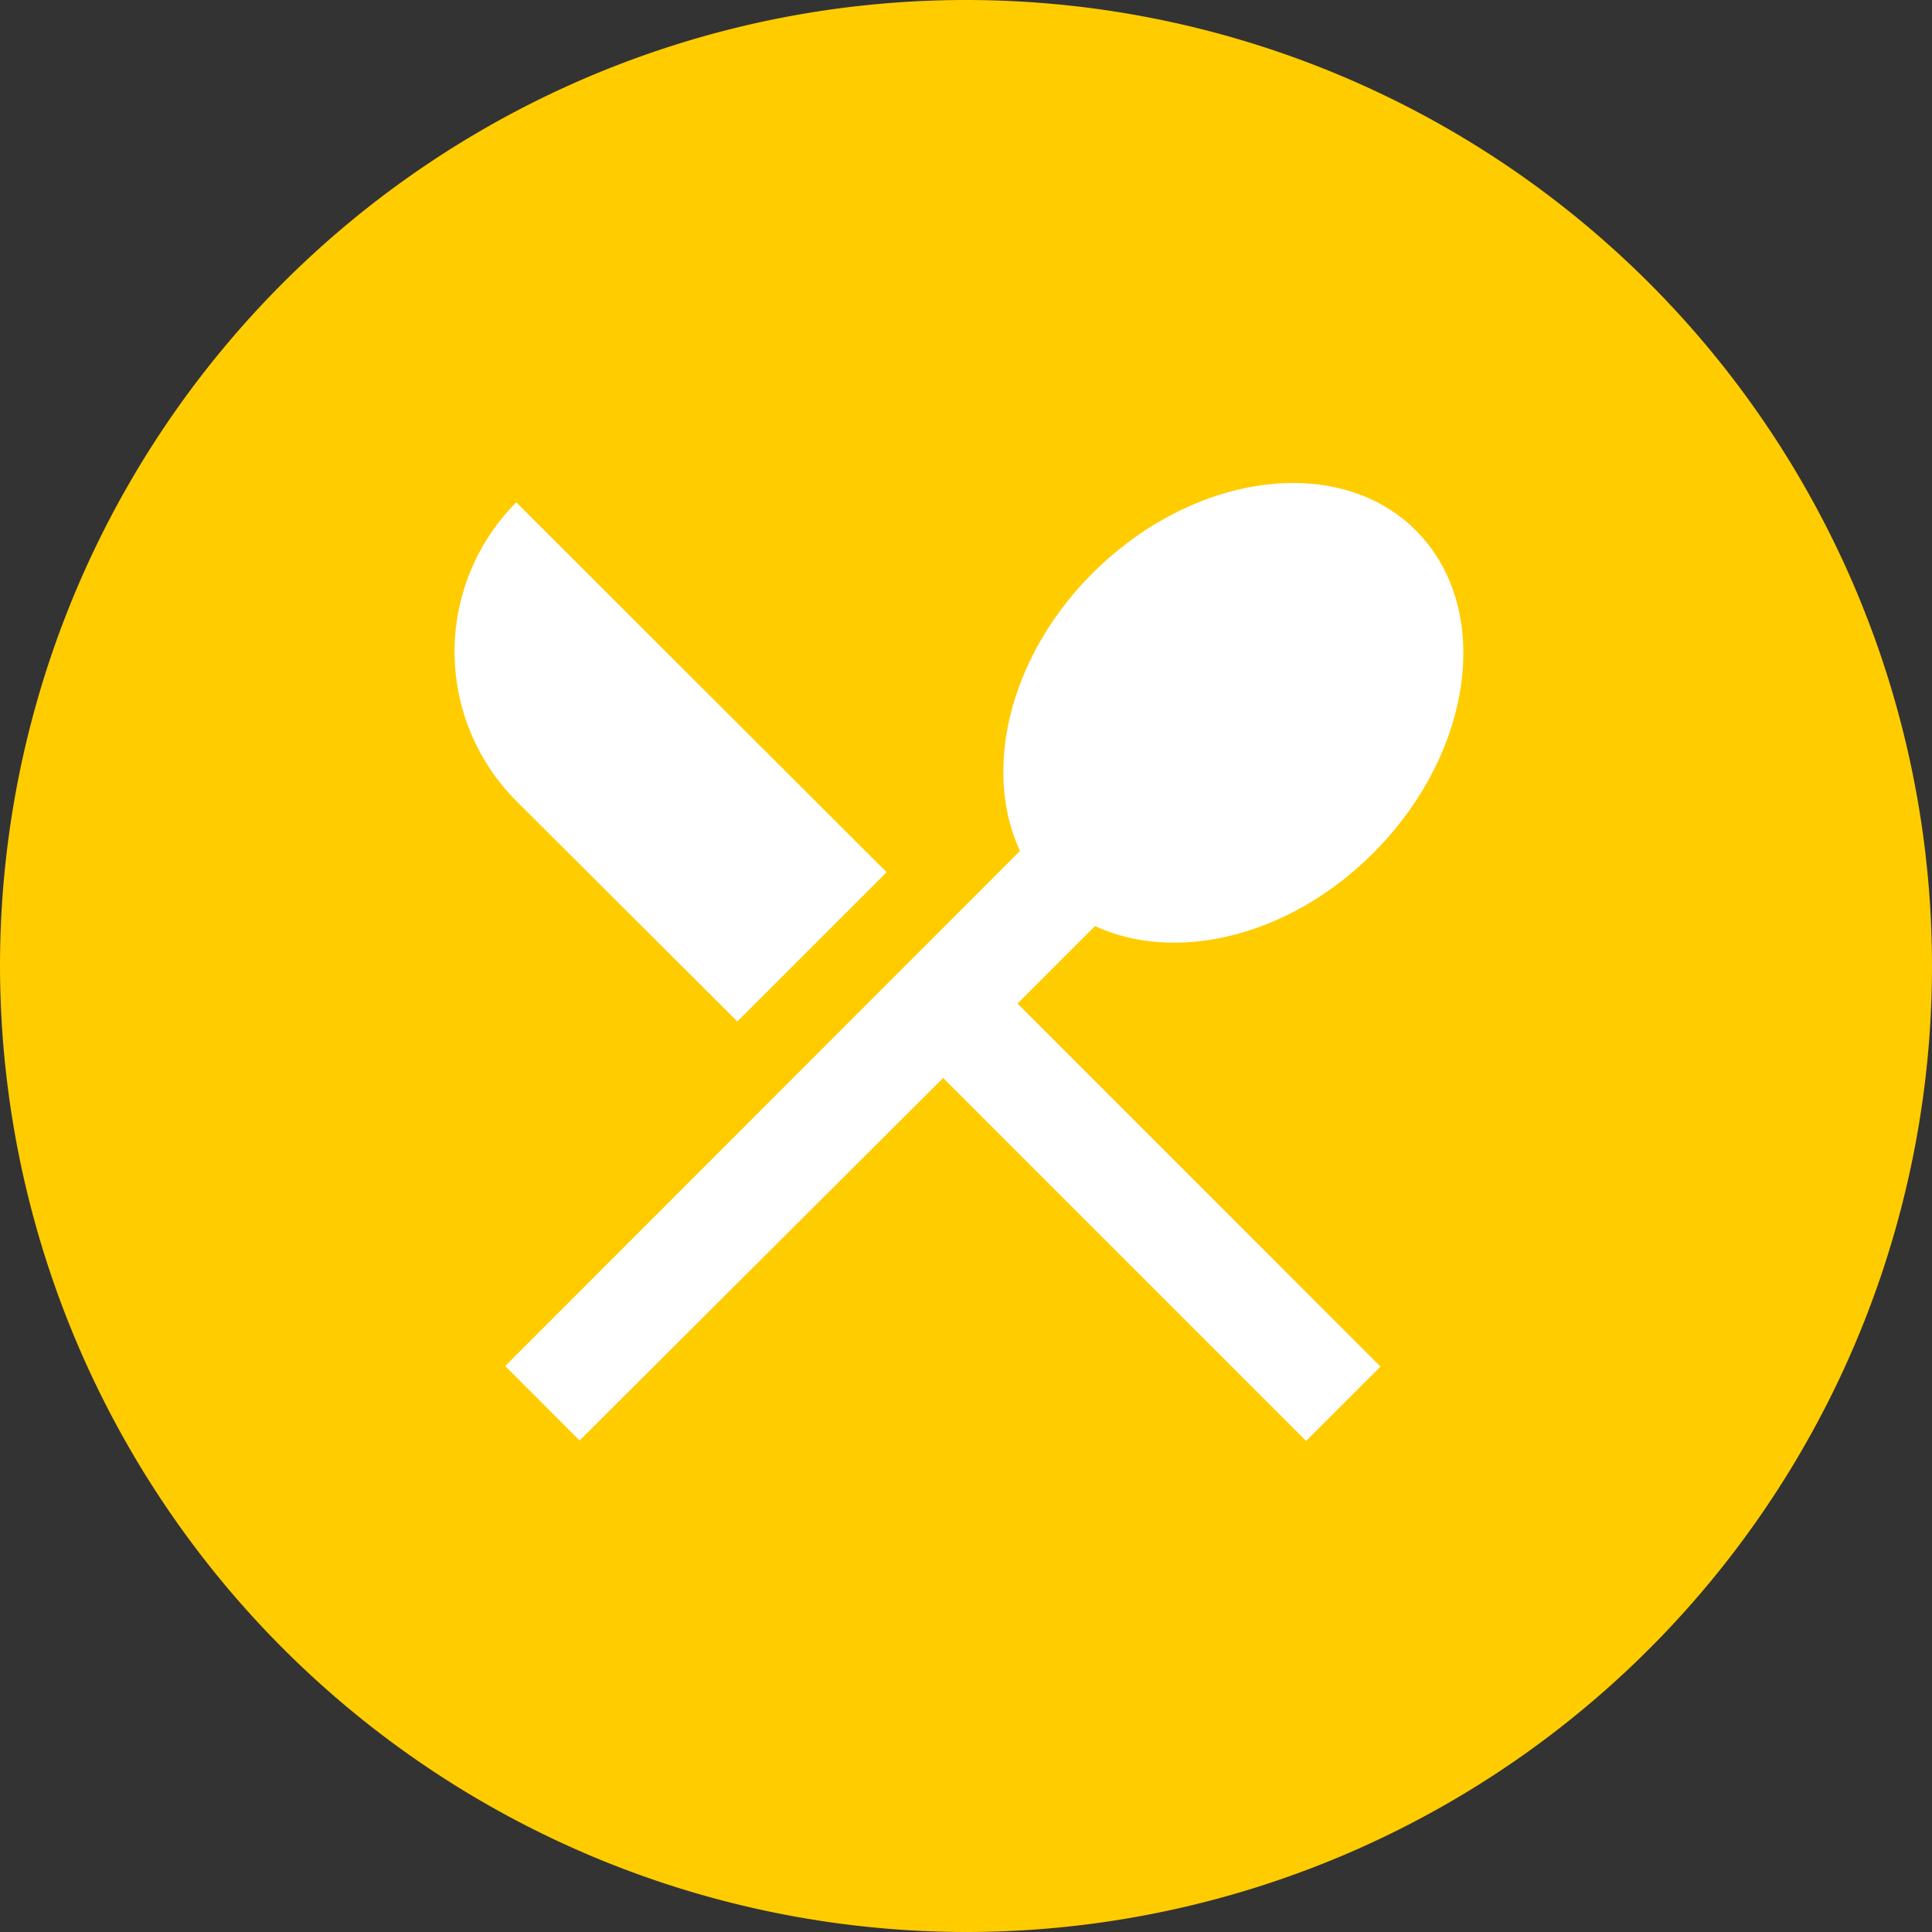
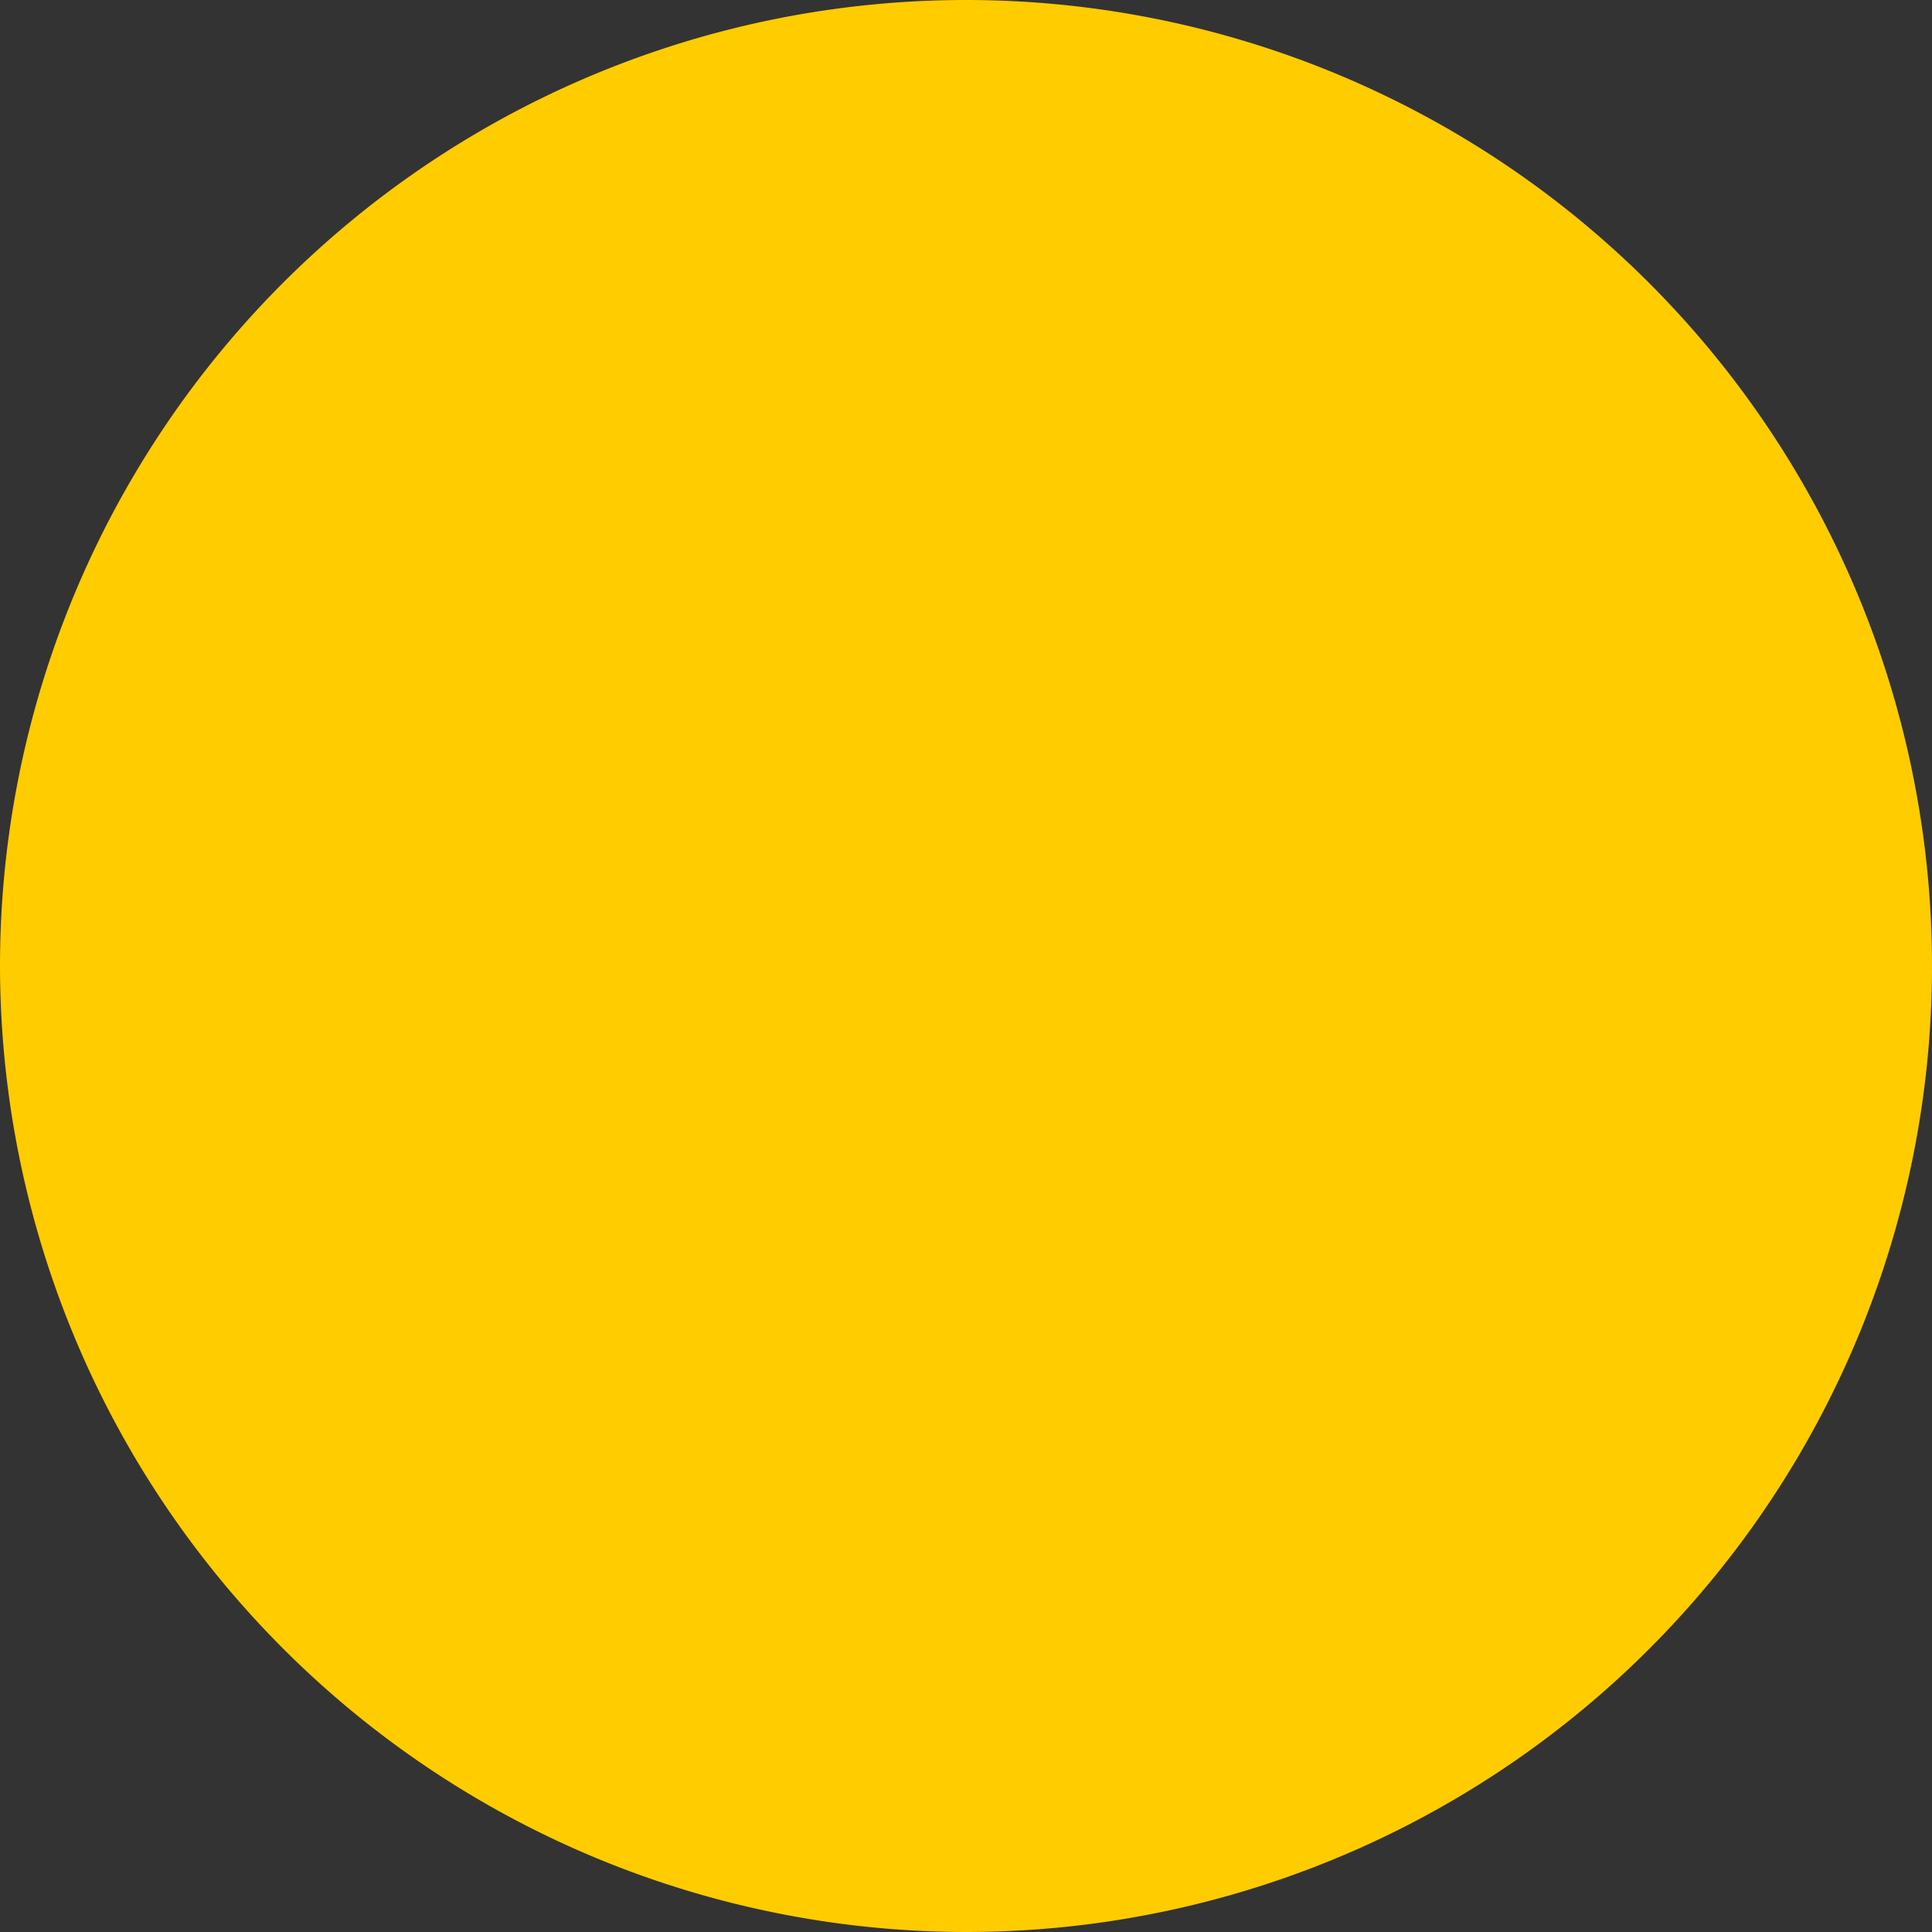
<svg xmlns="http://www.w3.org/2000/svg" id="package_-_lunch_icon" data-name="package - lunch icon" width="68" height="68" viewBox="0 0 68 68">
  <rect x="0" y="0" width="68" height="68" fill="#333333" stroke="none" />
  <defs>
    <clipPath id="clip-path">
      <rect id="Rectangle_219" data-name="Rectangle 219" width="68" height="68" fill="none" />
    </clipPath>
  </defs>
  <g id="lunch_icon" data-name="lunch icon" clip-path="url(#clip-path)">
    <path id="circle_bg" data-name="circle bg" d="M34,68A34,34,0,1,0,0,34,34.039,34.039,0,0,0,34,68" fill="#fc0" />
-     <path id="Icon_material-restaurant-menu" data-name="Icon material-restaurant-menu" d="M14.063,23.654,19.319,18.4,6.283,5.381a7.442,7.442,0,0,0,0,10.51Zm12.59-3.361c2.841,1.318,6.834.39,9.786-2.563,3.547-3.547,4.234-8.635,1.5-11.365-2.711-2.711-7.8-2.043-11.365,1.5-2.953,2.953-3.881,6.945-2.563,9.786L5.893,35.78,8.511,38.4,21.306,25.641,34.082,38.417,36.7,35.8,23.924,23.022Z" transform="translate(11.889 12.3)" fill="#fff" />
  </g>
</svg>